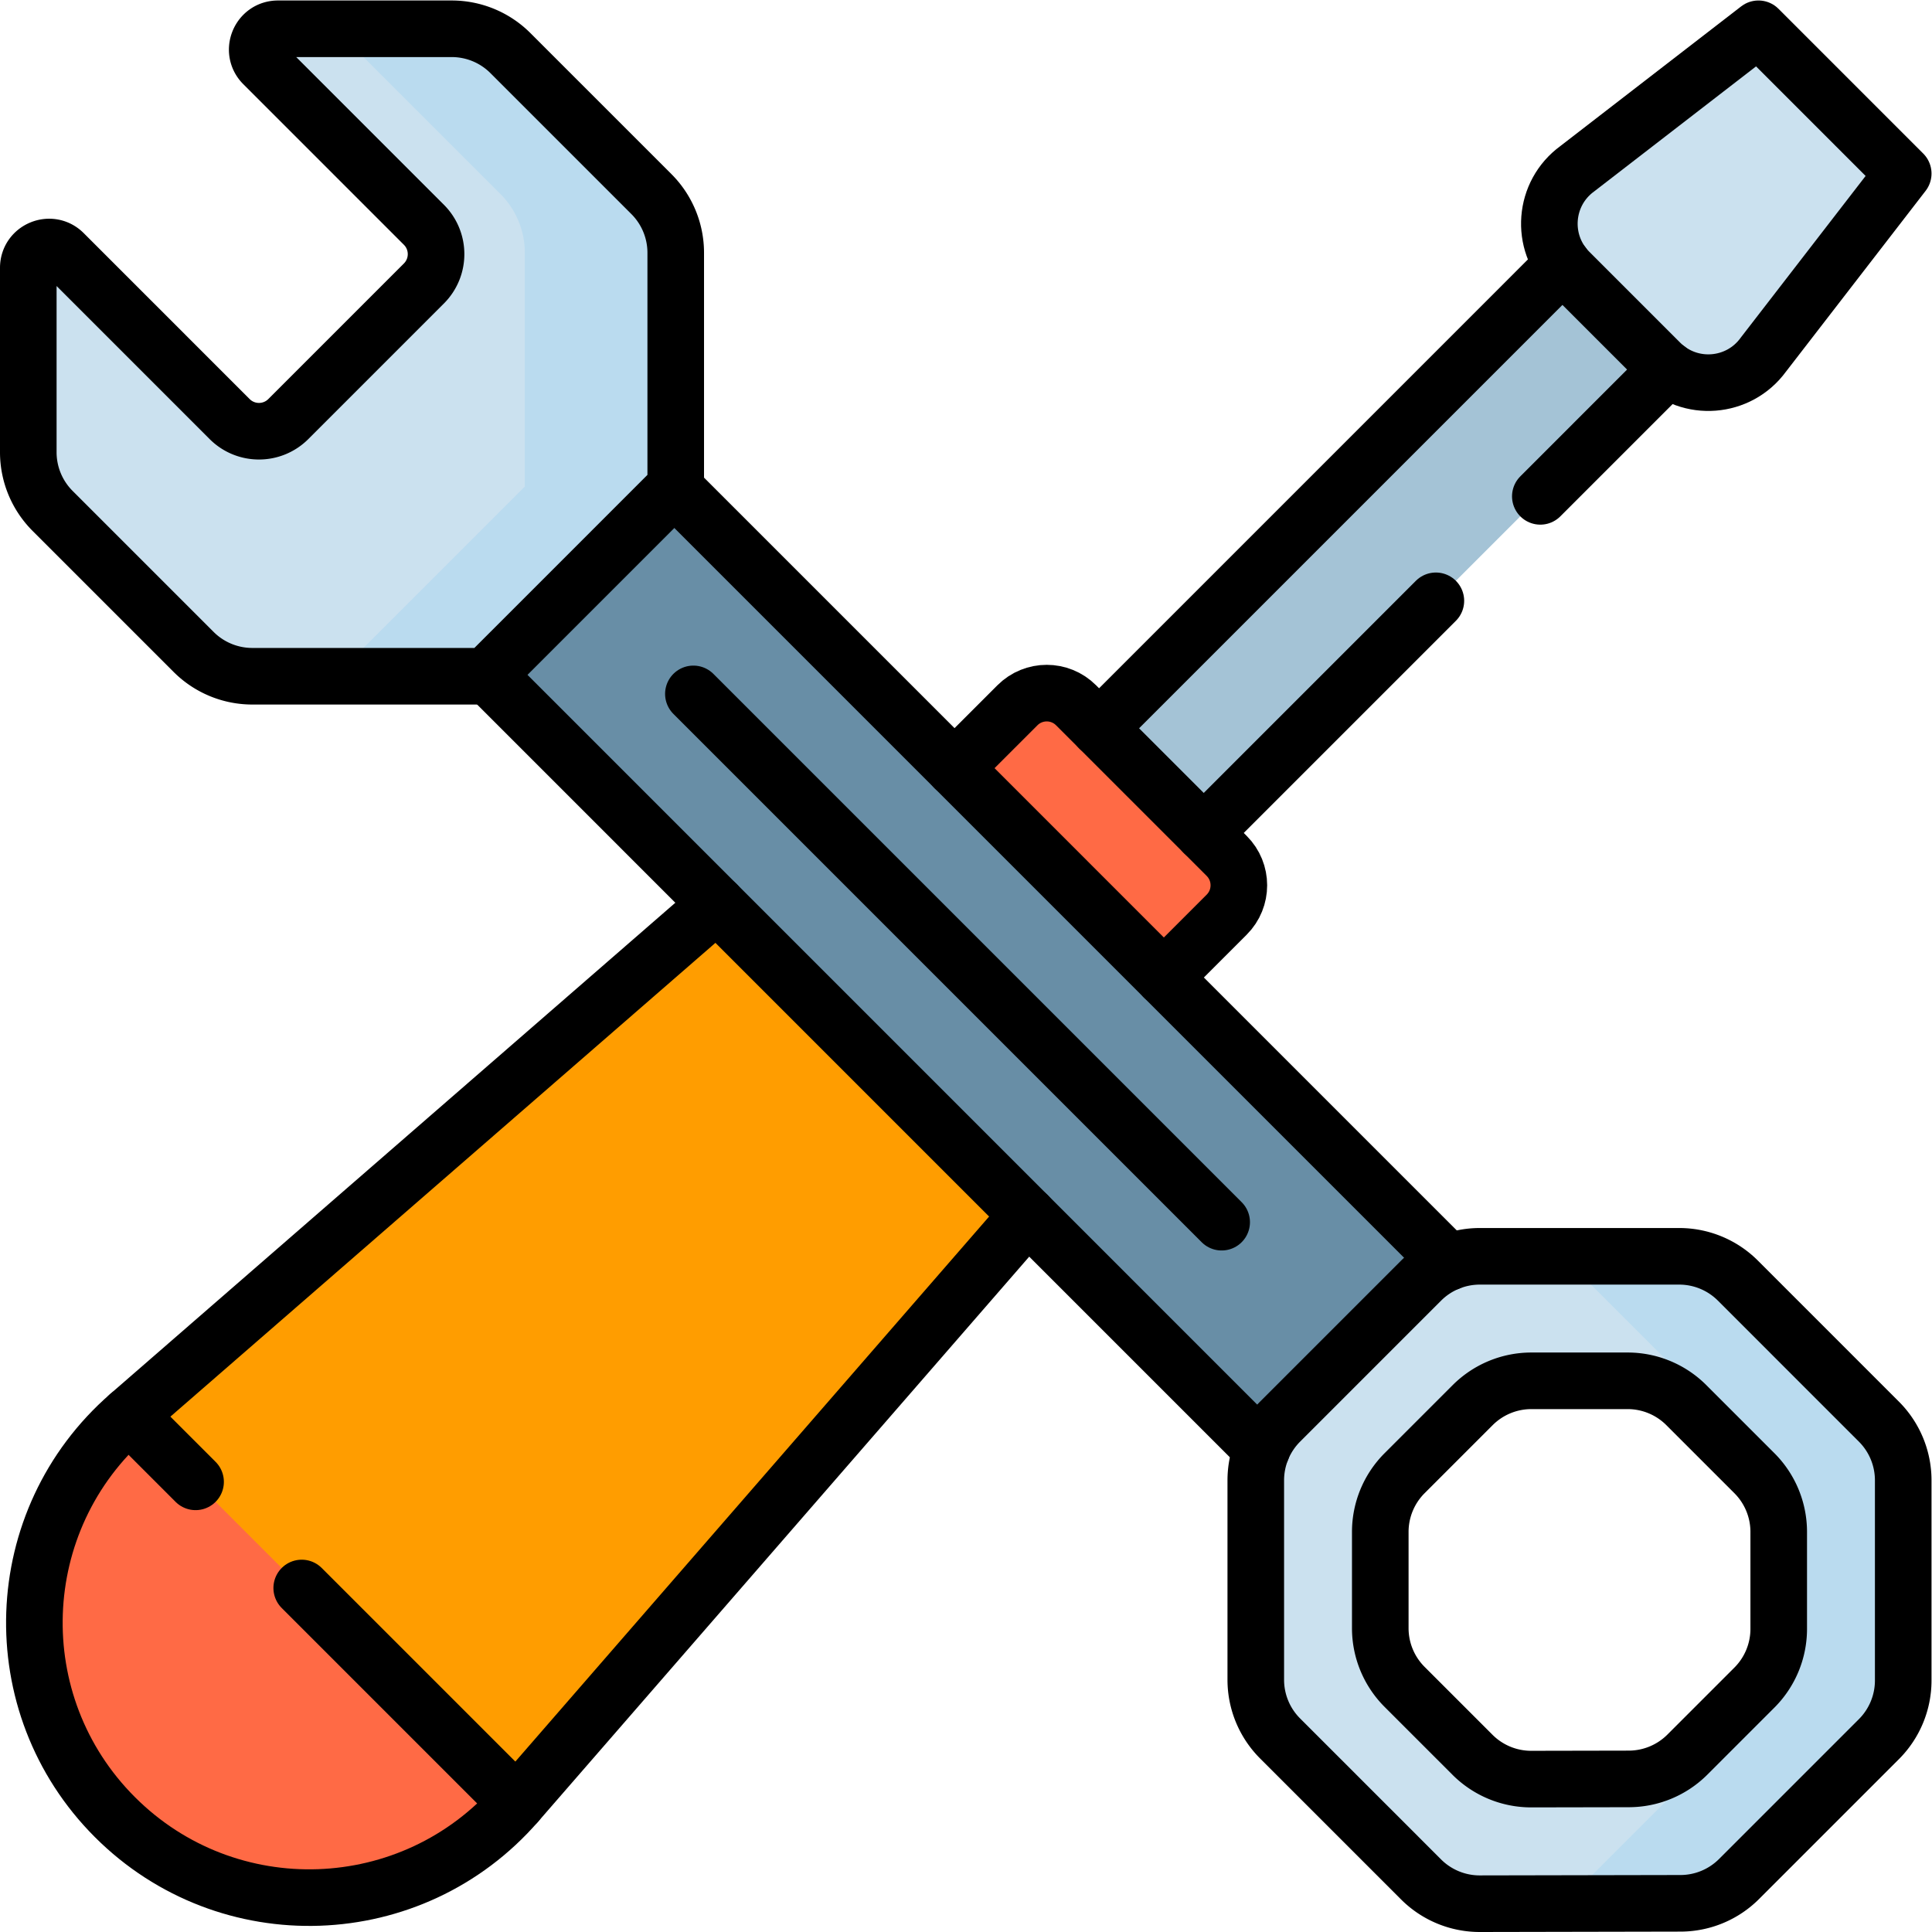
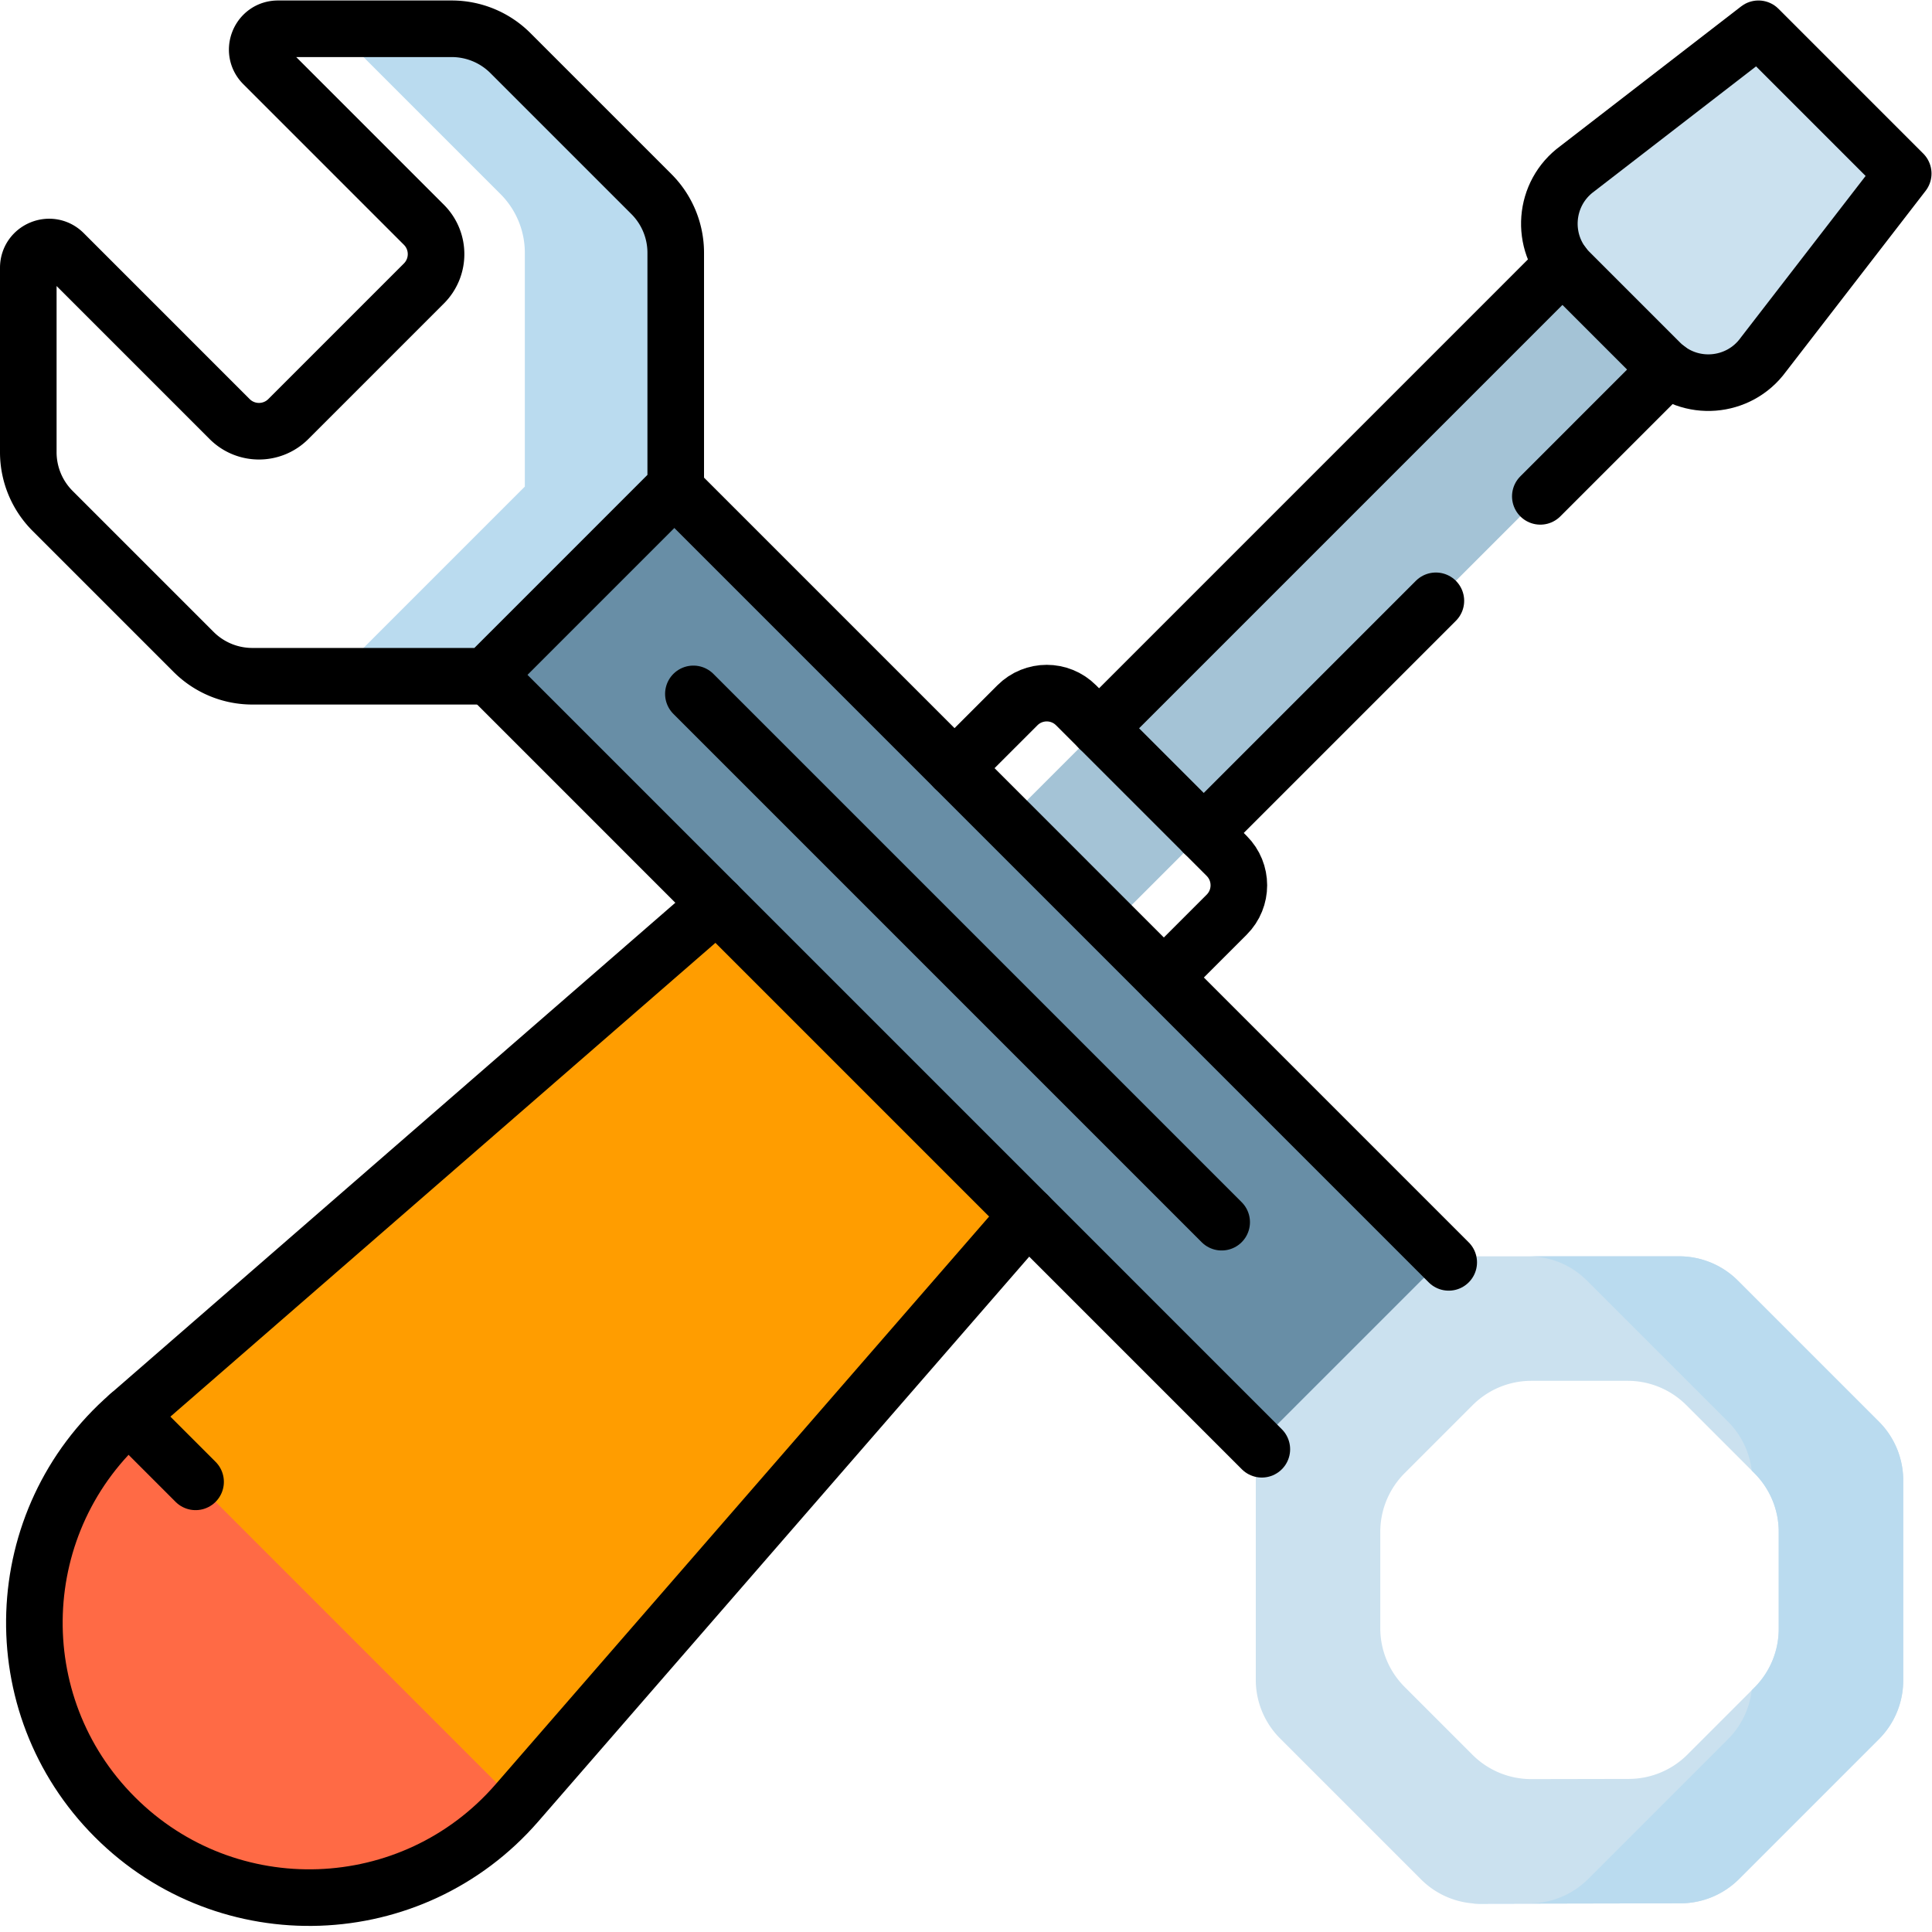
<svg xmlns="http://www.w3.org/2000/svg" version="1.1" width="512" height="512" x="0" y="0" viewBox="0 0 682.667 682.667" style="enable-background:new 0 0 512 512" xml:space="preserve">
  <g>
    <defs>
      <clipPath id="a">
        <path d="M0 512h512V0H0Z" fill="#000000" opacity="1" data-original="#000000" />
      </clipPath>
    </defs>
    <g clip-path="url(#a)" transform="matrix(1.333 0 0 -1.333 0 682.667)">
      <path d="M0 0c-29.876 29.877-28.167 78.818 3.722 106.538l157.715 137.095 82.188-82.19L106.533 3.722C78.815-28.167 29.875-29.877 0 0" style="fill-opacity:1;fill-rule:nonzero;stroke:none" transform="translate(30.455 30.456)" fill="#FF9D00" data-original="#ff9d00" />
      <path d="m0 0 102.812-102.815-3.718-3.718c-28.393-28.394-74.427-28.394-102.82 0-28.44 28.441-28.386 74.569.12 102.943z" style="fill-opacity:1;fill-rule:nonzero;stroke:none" transform="translate(34.177 136.993)" fill="#FF6A45" data-original="#ff6a45" />
      <path d="m0 0-27.744 27.745-164.062-164.069 27.744-27.744z" style="fill-opacity:1;fill-rule:nonzero;stroke:none" transform="translate(449.688 421.941)" fill="#A4C3D6" data-original="#a4c3d6" />
-       <path d="m0 0-39.93 39.931c-4.293 4.294-11.249 4.294-15.542 0L-99.299-3.896l55.486-55.489L0-15.572C4.299-11.273 4.299-4.299 0 0" style="fill-opacity:1;fill-rule:nonzero;stroke:none" transform="translate(325.17 285.246)" fill="#FF6A45" data-original="#ff6a45" />
      <path d="m0 0-24.122 24.124c-7.828 7.828-6.815 20.797 2.133 27.314l48.016 37.089 38.374-38.376L27.314 2.133C20.797-6.815 7.828-7.828 0 0" style="fill-opacity:1;fill-rule:nonzero;stroke:none" transform="translate(440.099 415.973)" fill="#CBE1EF" data-original="#cbe1ef" />
      <path d="m0 0-49.538-49.54-239.082 239.092 49.537 49.539z" style="fill-opacity:1;fill-rule:nonzero;stroke:none" transform="translate(404.091 157.434)" fill="#688EA6" data-original="#688ea6" />
-       <path d="M0 0v61.977a22.005 22.005 0 0 1-6.444 15.558l-37.379 37.38a22 22 0 0 1-15.557 6.444h-46.049c-4.9 0-7.354-5.925-3.889-9.39l42.565-42.566c4.295-4.297 4.295-11.262 0-15.558l-35.94-35.941c-4.296-4.296-11.262-4.296-15.557 0l-43.981 43.983c-3.465 3.465-9.39 1.01-9.39-3.89V9.114a22.002 22.002 0 0 1 6.444-15.558l37.379-37.38a22.002 22.002 0 0 1 15.557-6.445h61.974z" style="fill-opacity:1;fill-rule:nonzero;stroke:none" transform="translate(179.121 383.141)" fill="#CBE1EF" data-original="#cbe1ef" />
      <path d="m0 0-37.379 37.38a22 22 0 0 1-15.557 6.444h-40a22 22 0 0 0 15.557-6.444L-40 0a22.002 22.002 0 0 0 6.444-15.558v-61.977l-50.267-50.268h40L6.444-77.535v61.977A22.002 22.002 0 0 1 0 0" style="fill-opacity:1;fill-rule:nonzero;stroke:none" transform="translate(172.677 460.676)" fill="#BADBEF" data-original="#badbef" />
      <path d="M0 0v-25.709a22.003 22.003 0 0 0-6.444-15.558L-24.21-59.033a22 22 0 0 0-15.514-6.444l-25.848-.05a21.997 21.997 0 0 0-15.6 6.444l-18.002 18.002a22.005 22.005 0 0 0-6.444 15.558V0a22.003 22.003 0 0 0 6.444 15.558l18.047 18.047A22.002 22.002 0 0 0-65.57 40.05h25.522a22.002 22.002 0 0 0 15.557-6.445l18.047-18.047A22.003 22.003 0 0 0 0 0m-94.797 66.608-37.379-37.38a22.002 22.002 0 0 1-6.444-15.558v-52.863a22 22 0 0 1 6.444-15.557l37.362-37.363a22 22 0 0 1 15.599-6.444l53.187.104a21.996 21.996 0 0 1 15.514 6.444l37.072 37.072a22.002 22.002 0 0 1 6.443 15.558V13.67a22.002 22.002 0 0 1-6.443 15.558l-37.379 37.38a22 22 0 0 1-15.557 6.444H-79.24a22 22 0 0 1-15.557-6.444" style="fill-opacity:1;fill-rule:nonzero;stroke:none" transform="translate(471.498 106.057)" fill="#CBE1EF" data-original="#cbe1ef" />
      <path d="m0 0-37.379 37.38a22 22 0 0 1-15.557 6.444h-40a22 22 0 0 0 15.557-6.444L-40 0a22.007 22.007 0 0 0 6.29-12.961l.709-.709a22.002 22.002 0 0 0 6.443-15.558v-25.709a22.004 22.004 0 0 0-6.443-15.558l-.709-.708A22.01 22.01 0 0 0-40-84.165l-37.071-37.072a21.998 21.998 0 0 0-15.514-6.444l-15.037-.029c.613-.051 1.23-.076 1.85-.075l53.187.104a21.998 21.998 0 0 1 15.514 6.444L0-84.165a22.003 22.003 0 0 1 6.444 15.558v53.049A22.003 22.003 0 0 1 0 0" style="fill-opacity:1;fill-rule:nonzero;stroke:none" transform="translate(498.056 135.285)" fill="#BADBEF" data-original="#badbef" />
      <path d="m0 0-135.451-155.834c-27.718-31.889-76.658-33.599-106.533-3.722-29.877 29.878-28.167 78.818 3.721 106.538L-82.435 82.437" style="stroke-linecap: round; stroke-linejoin: round; stroke-miterlimit: 10; stroke-dasharray: none; stroke-opacity: 1;" transform="translate(272.44 190.012)" fill="none" stroke="#000000" stroke-width="15px" stroke-linecap="round" stroke-linejoin="round" stroke-miterlimit="10" stroke-dasharray="none" stroke-opacity="" data-original="#000000" />
-       <path d="m0 0-57.01 57.012" style="stroke-linecap: round; stroke-linejoin: round; stroke-miterlimit: 10; stroke-dasharray: none; stroke-opacity: 1;" transform="translate(136.988 34.178)" fill="none" stroke="#000000" stroke-width="15px" stroke-linecap="round" stroke-linejoin="round" stroke-miterlimit="10" stroke-dasharray="none" stroke-opacity="" data-original="#000000" />
      <path d="m0 0-17.667 17.668" style="stroke-linecap: round; stroke-linejoin: round; stroke-miterlimit: 10; stroke-dasharray: none; stroke-opacity: 1;" transform="translate(51.844 119.325)" fill="none" stroke="#000000" stroke-width="15px" stroke-linecap="round" stroke-linejoin="round" stroke-miterlimit="10" stroke-dasharray="none" stroke-opacity="" data-original="#000000" />
      <path d="m0 0-122.955-122.959" style="stroke-linecap: round; stroke-linejoin: round; stroke-miterlimit: 10; stroke-dasharray: none; stroke-opacity: 1;" transform="translate(414.295 442.036)" fill="none" stroke="#000000" stroke-width="15px" stroke-linecap="round" stroke-linejoin="round" stroke-miterlimit="10" stroke-dasharray="none" stroke-opacity="" data-original="#000000" />
      <path d="m0 0 33.736 33.737" style="stroke-linecap: round; stroke-linejoin: round; stroke-miterlimit: 10; stroke-dasharray: none; stroke-opacity: 1;" transform="translate(408.304 380.557)" fill="none" stroke="#000000" stroke-width="15px" stroke-linecap="round" stroke-linejoin="round" stroke-miterlimit="10" stroke-dasharray="none" stroke-opacity="" data-original="#000000" />
      <path d="m0 0 61.533 61.535" style="stroke-linecap: round; stroke-linejoin: round; stroke-miterlimit: 10; stroke-dasharray: none; stroke-opacity: 1;" transform="translate(319.084 291.332)" fill="none" stroke="#000000" stroke-width="15px" stroke-linecap="round" stroke-linejoin="round" stroke-miterlimit="10" stroke-dasharray="none" stroke-opacity="" data-original="#000000" />
      <path d="m0 0 16.657 16.658c4.299 4.299 4.299 11.273 0 15.572l-39.929 39.931c-4.294 4.294-11.25 4.294-15.543 0l-16.672-16.672" style="stroke-linecap: round; stroke-linejoin: round; stroke-miterlimit: 10; stroke-dasharray: none; stroke-opacity: 1;" transform="translate(308.512 253.016)" fill="none" stroke="#000000" stroke-width="15px" stroke-linecap="round" stroke-linejoin="round" stroke-miterlimit="10" stroke-dasharray="none" stroke-opacity="" data-original="#000000" />
      <path d="m0 0-24.122 24.124c-7.828 7.828-6.815 20.797 2.133 27.314l48.016 37.089 38.374-38.376L27.314 2.133C20.797-6.815 7.828-7.828 0 0Z" style="stroke-linecap: round; stroke-linejoin: round; stroke-miterlimit: 10; stroke-dasharray: none; stroke-opacity: 1;" transform="translate(440.099 415.973)" fill="none" stroke="#000000" stroke-width="15px" stroke-linecap="round" stroke-linejoin="round" stroke-miterlimit="10" stroke-dasharray="none" stroke-opacity="" data-original="#000000" />
      <path d="m0 0-205.265 205.272" style="stroke-linecap: round; stroke-linejoin: round; stroke-miterlimit: 10; stroke-dasharray: none; stroke-opacity: 1;" transform="translate(334.483 127.965)" fill="none" stroke="#000000" stroke-width="15px" stroke-linecap="round" stroke-linejoin="round" stroke-miterlimit="10" stroke-dasharray="none" stroke-opacity="" data-original="#000000" />
      <path d="m0 0 205.265-205.272" style="stroke-linecap: round; stroke-linejoin: round; stroke-miterlimit: 10; stroke-dasharray: none; stroke-opacity: 1;" transform="translate(178.756 382.777)" fill="none" stroke="#000000" stroke-width="15px" stroke-linecap="round" stroke-linejoin="round" stroke-miterlimit="10" stroke-dasharray="none" stroke-opacity="" data-original="#000000" />
      <path d="M0 0v61.977a22.005 22.005 0 0 1-6.444 15.558l-37.379 37.38a22 22 0 0 1-15.557 6.444h-46.049c-4.9 0-7.354-5.925-3.889-9.39l42.565-42.566c4.295-4.297 4.295-11.262 0-15.558l-35.94-35.941c-4.296-4.296-11.262-4.296-15.557 0l-43.981 43.983c-3.465 3.465-9.39 1.01-9.39-3.89V9.114a22.002 22.002 0 0 1 6.444-15.558l37.379-37.38a22.002 22.002 0 0 1 15.557-6.445h61.974z" style="stroke-linecap: round; stroke-linejoin: round; stroke-miterlimit: 10; stroke-dasharray: none; stroke-opacity: 1;" transform="translate(179.121 383.141)" fill="none" stroke="#000000" stroke-width="15px" stroke-linecap="round" stroke-linejoin="round" stroke-miterlimit="10" stroke-dasharray="none" stroke-opacity="" data-original="#000000" />
-       <path d="M0 0v-25.709a22.003 22.003 0 0 0-6.444-15.558L-24.21-59.033a22 22 0 0 0-15.514-6.444l-25.848-.05a21.997 21.997 0 0 0-15.6 6.444l-18.002 18.002a22.005 22.005 0 0 0-6.444 15.558V0a22.003 22.003 0 0 0 6.444 15.558l18.047 18.047A22.002 22.002 0 0 0-65.57 40.05h25.522a22.002 22.002 0 0 0 15.557-6.445l18.047-18.047A22.003 22.003 0 0 0 0 0Zm-94.797 66.608-37.379-37.38a22.002 22.002 0 0 1-6.444-15.558v-52.863a22 22 0 0 1 6.444-15.557l37.362-37.363a22 22 0 0 1 15.599-6.444l53.187.104a21.996 21.996 0 0 1 15.514 6.444l37.072 37.072a22.002 22.002 0 0 1 6.443 15.558V13.67a22.002 22.002 0 0 1-6.443 15.558l-37.379 37.38a22 22 0 0 1-15.557 6.444H-79.24a22 22 0 0 1-15.557-6.444z" style="stroke-linecap: round; stroke-linejoin: round; stroke-miterlimit: 10; stroke-dasharray: none; stroke-opacity: 1;" transform="translate(471.498 106.057)" fill="none" stroke="#000000" stroke-width="15px" stroke-linecap="round" stroke-linejoin="round" stroke-miterlimit="10" stroke-dasharray="none" stroke-opacity="" data-original="#000000" />
      <path d="m0 0 140.036-140.041" style="stroke-linecap: round; stroke-linejoin: round; stroke-miterlimit: 10; stroke-dasharray: none; stroke-opacity: 1;" transform="translate(183.8 328.194)" fill="none" stroke="#000000" stroke-width="15px" stroke-linecap="round" stroke-linejoin="round" stroke-miterlimit="10" stroke-dasharray="none" stroke-opacity="" data-original="#000000" />
    </g>
  </g>
</svg>